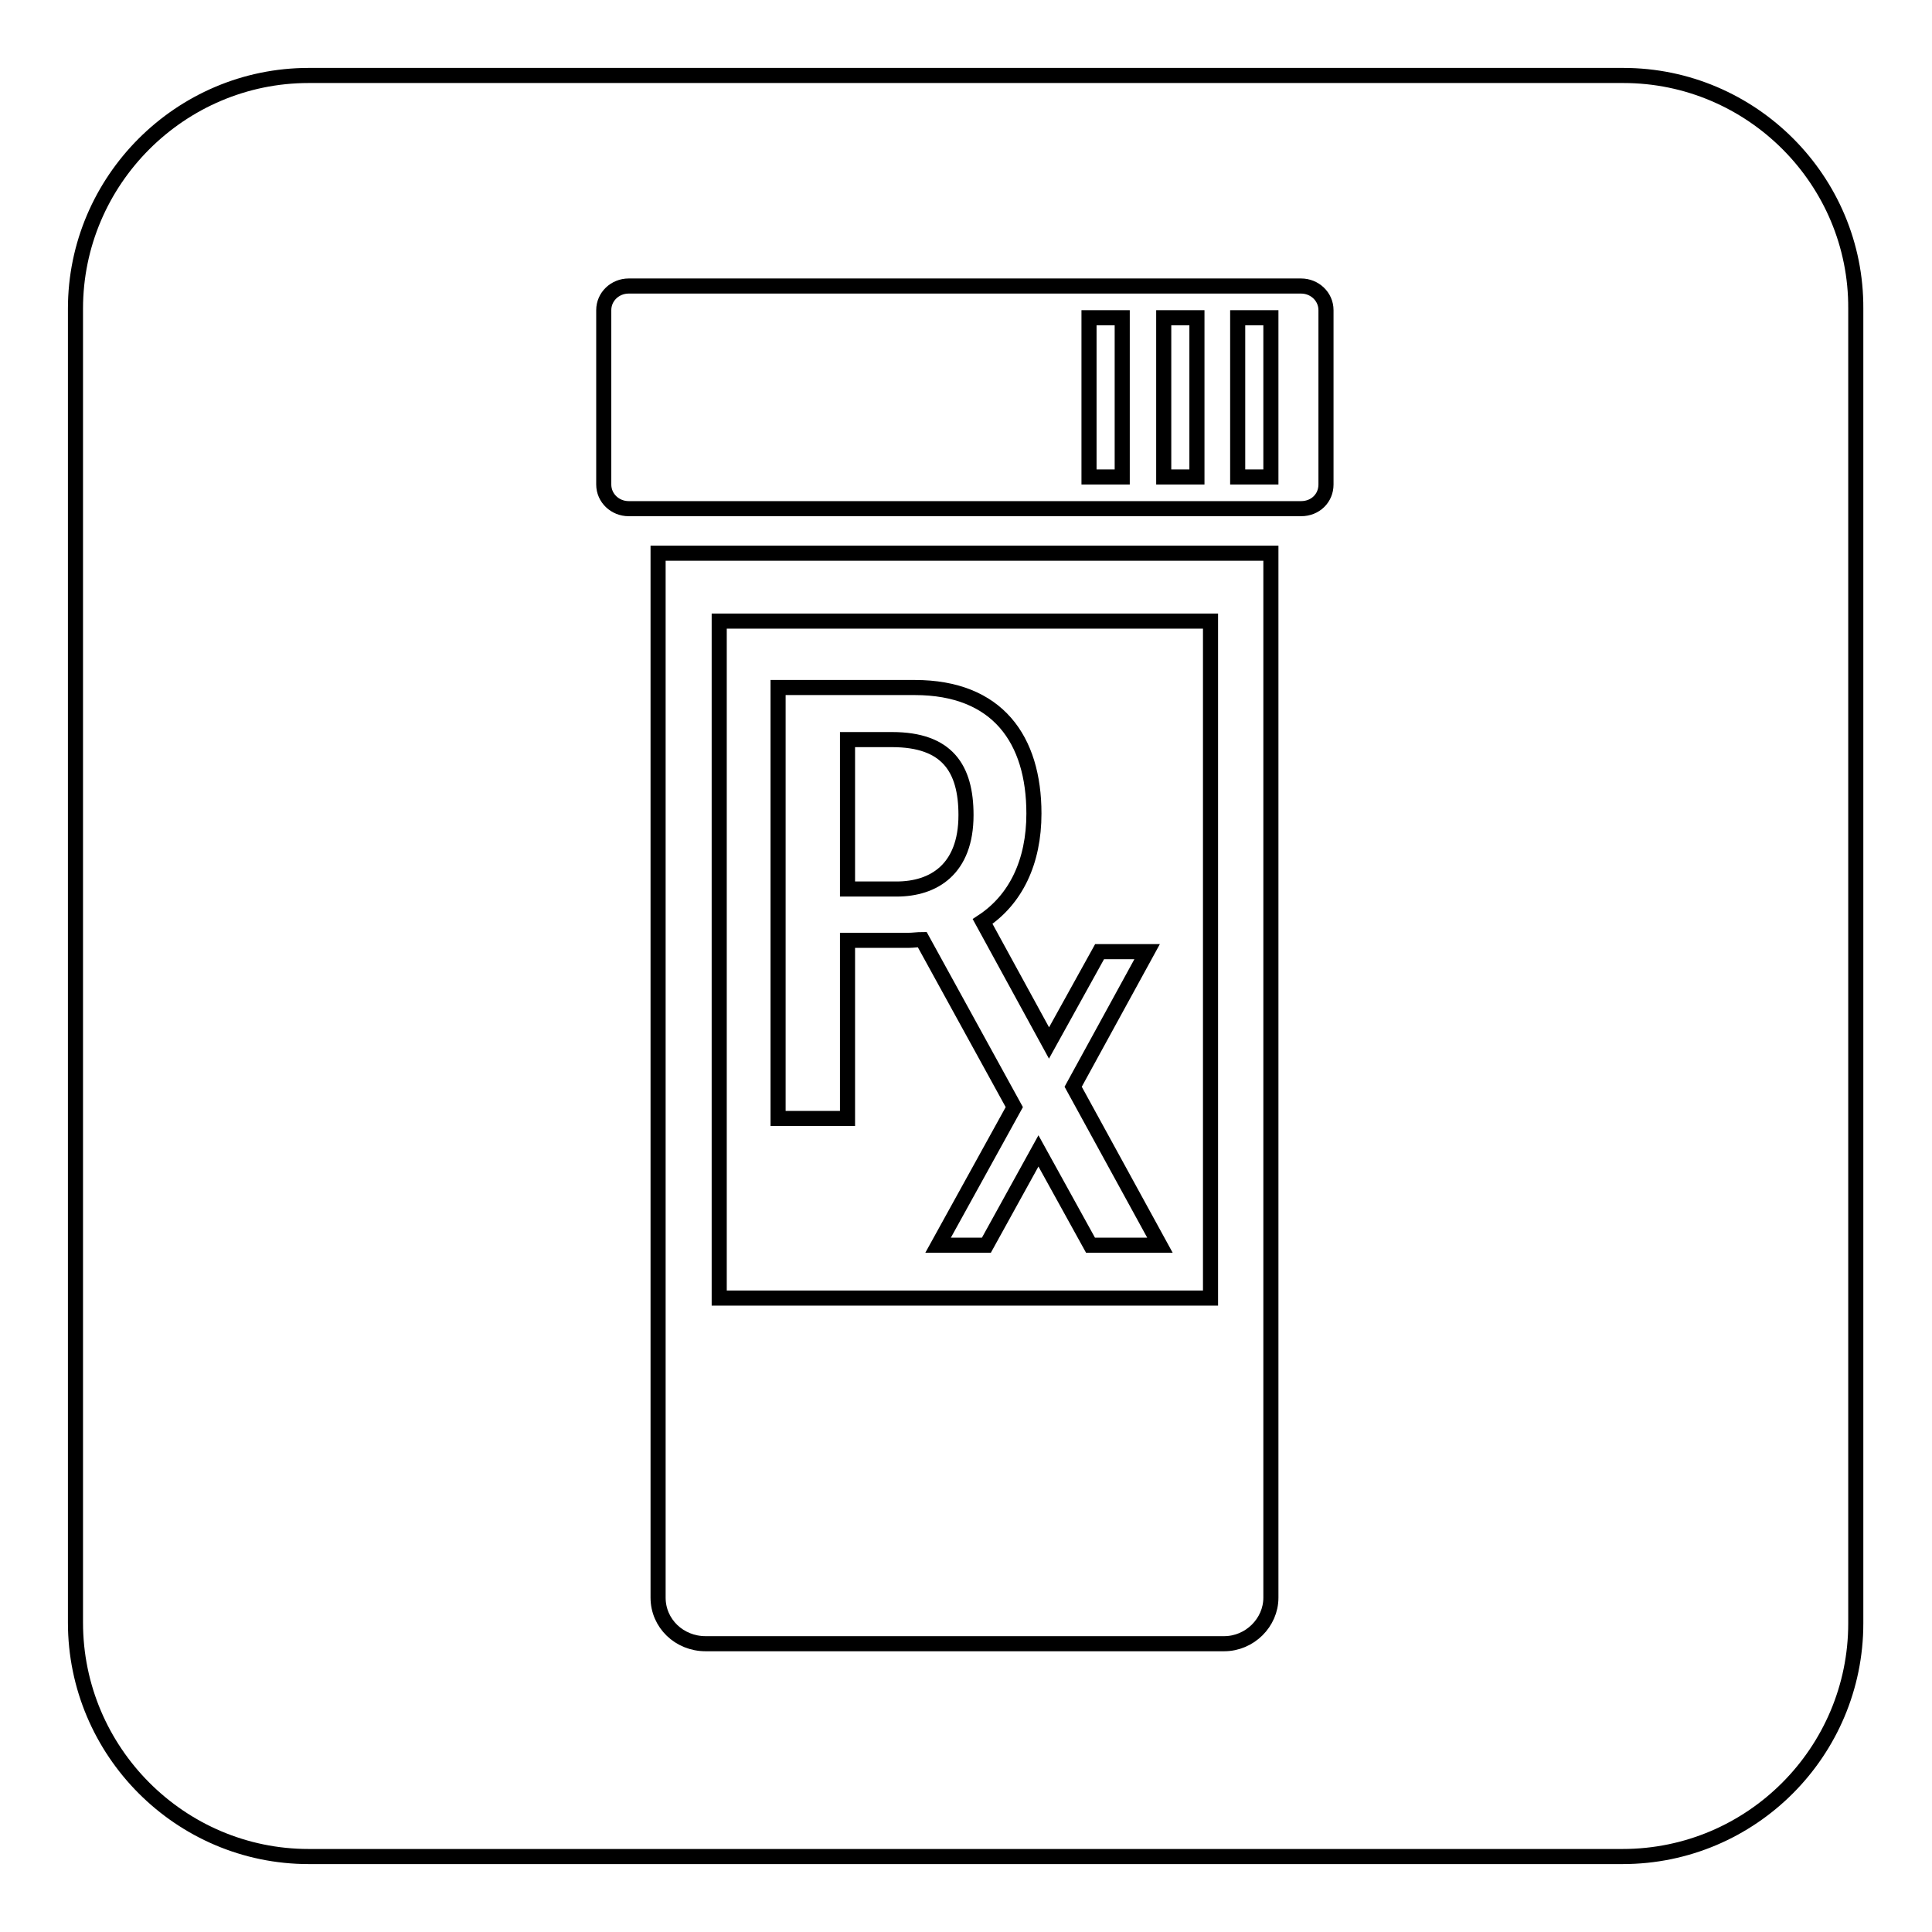
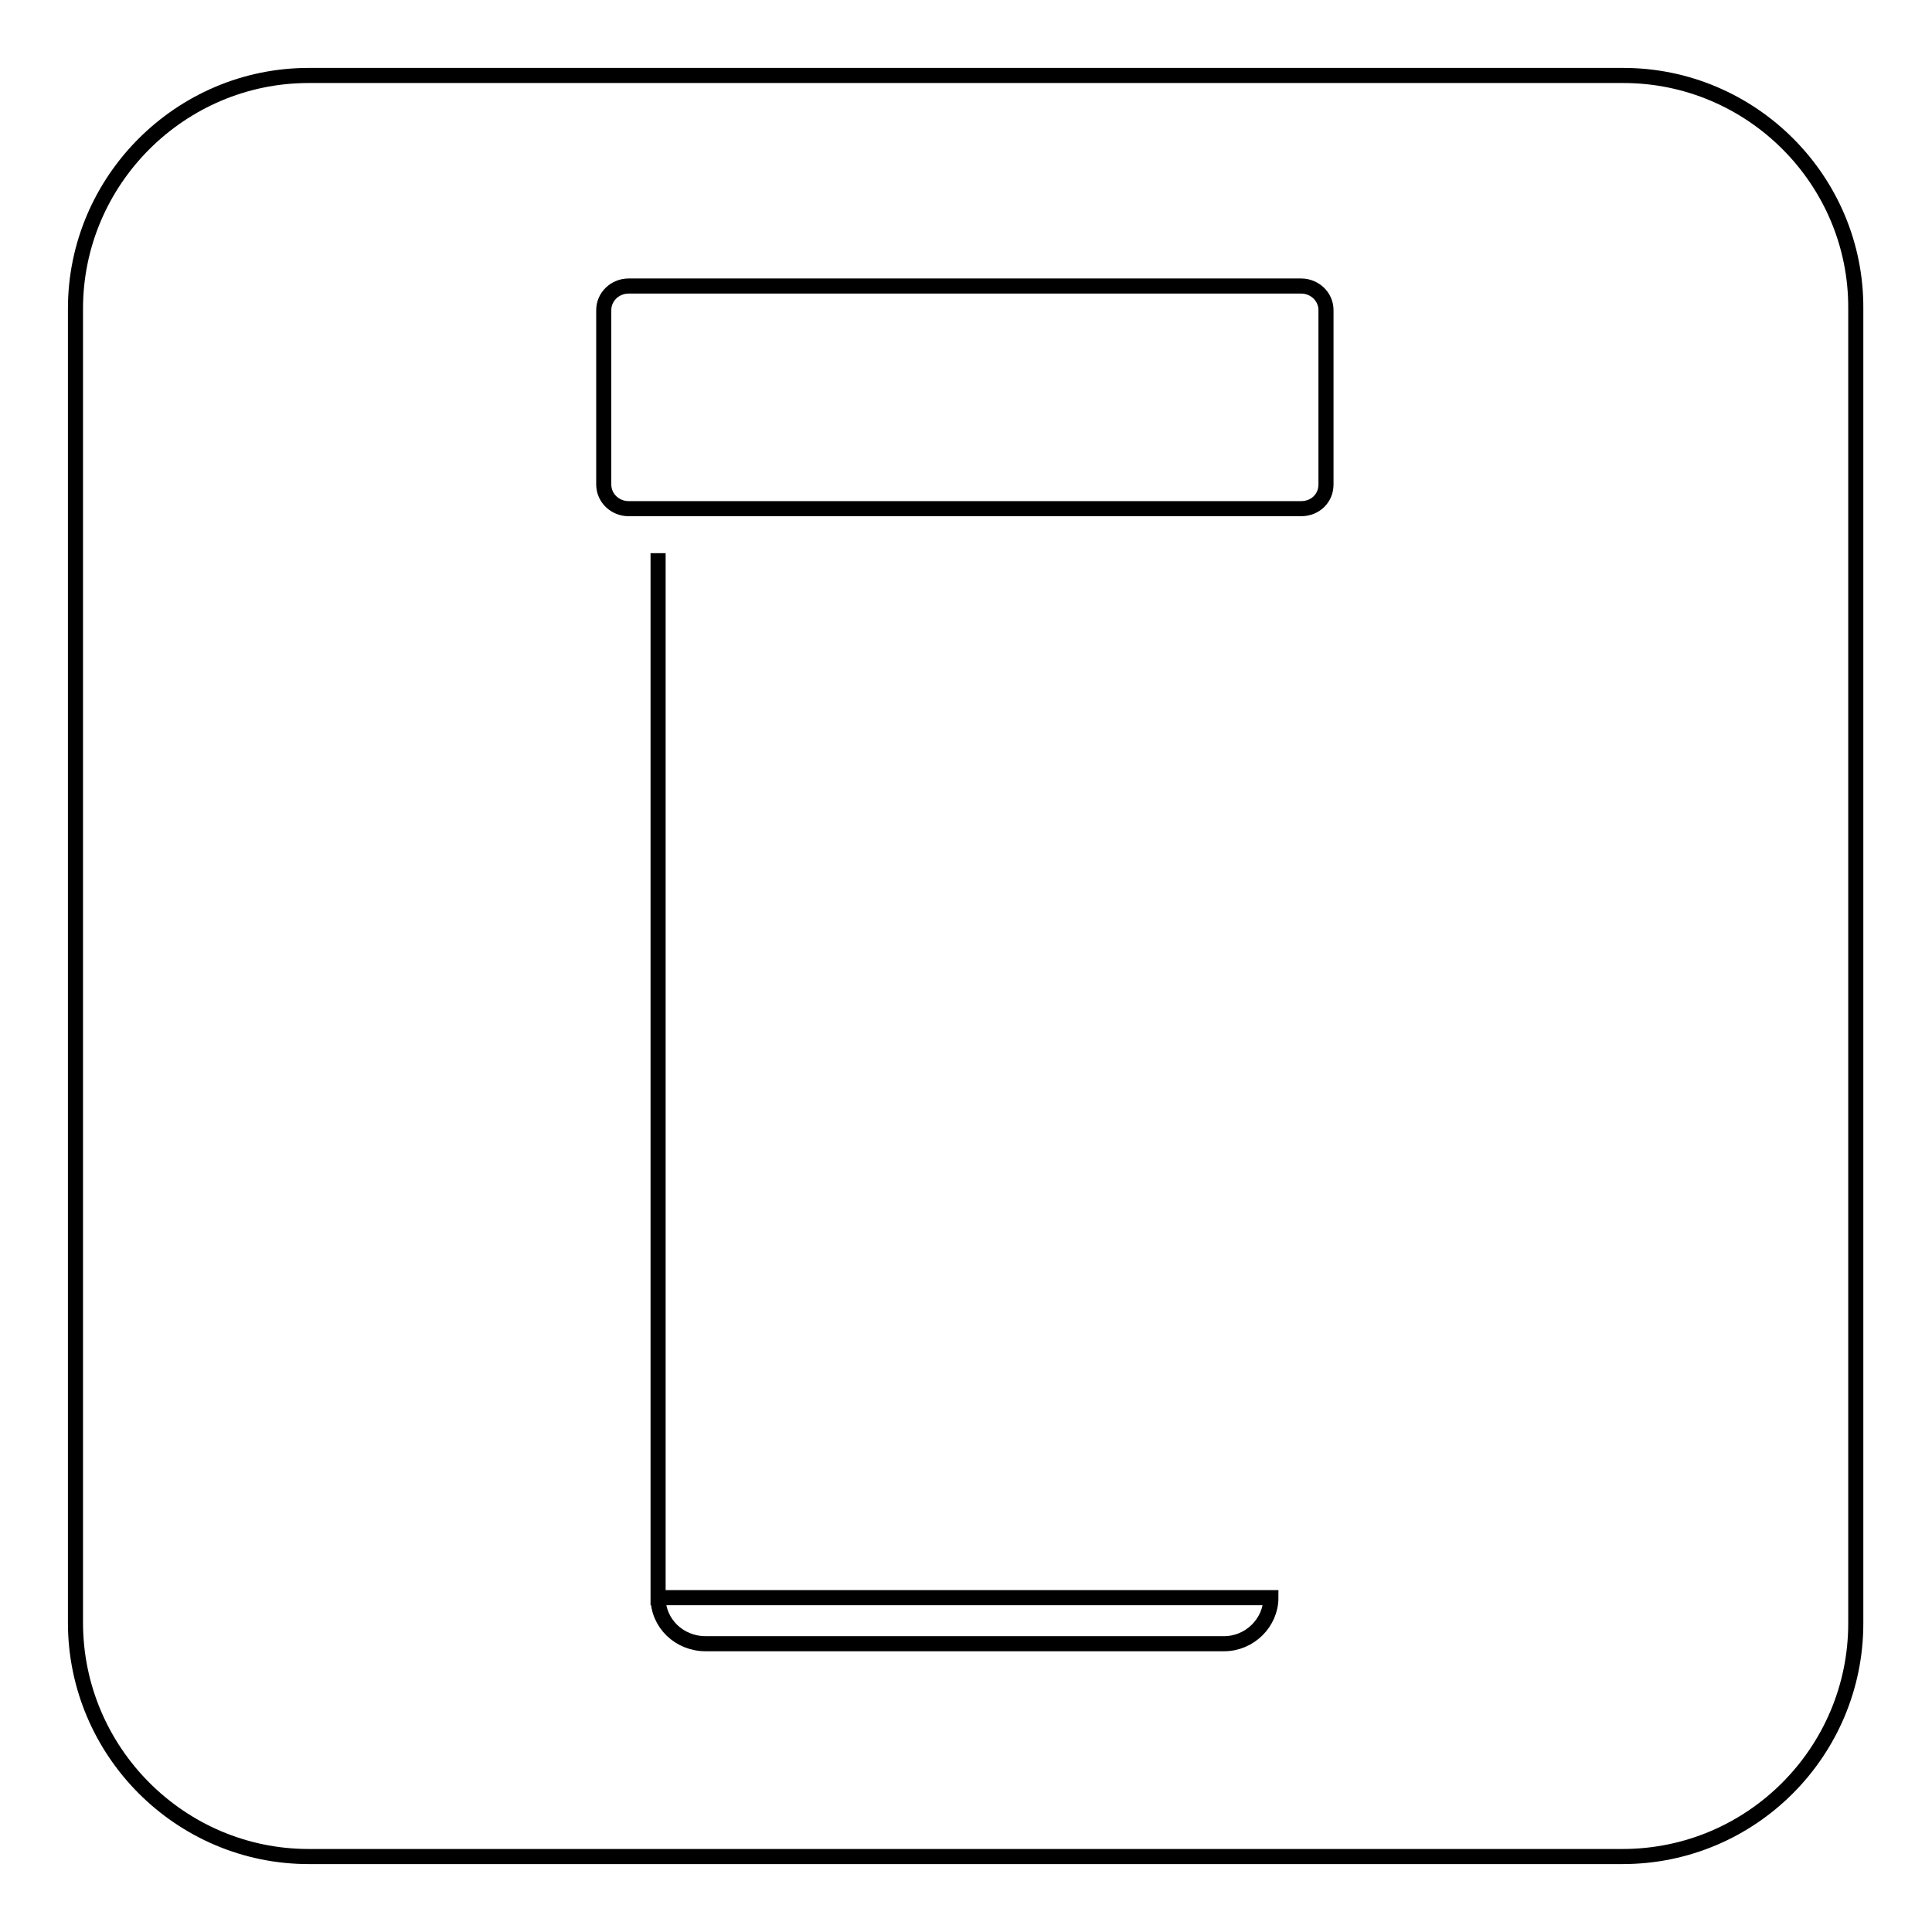
<svg xmlns="http://www.w3.org/2000/svg" version="1.1" x="0px" y="0px" viewBox="0 0 256 256" enable-background="new 0 0 256 256" xml:space="preserve">
  <g>
    <g>
-       <path stroke-width="2" fill-opacity="0" stroke="#000000" d="M144.3,42.1h4.4v21.1h-4.4V42.1z" />
-       <path stroke-width="2" fill-opacity="0" stroke="#000000" d="M160.4,82.3H95.3V172h65.1L160.4,82.3L160.4,82.3z M144.5,165L144.5,165l-6.9-12.5l-6.9,12.5h-6.4l10.1-18.3l-12.2-22.2c-0.6,0-1.2,0.1-1.9,0.1h-8v23.6h-9.2V91.1h18.1c11,0,15.8,6.9,15.8,16.7c0,6.4-2.4,11.4-6.8,14.3l8.8,16.1l6.7-12.1h6.3l-9.8,17.9l11.5,21L144.5,165L144.5,165z" />
-       <path stroke-width="2" fill-opacity="0" stroke="#000000" d="M118.2,98h-5.9v19.8h6.5c4.9,0,9.2-2.6,9.2-9.8C128,101.8,125.5,98,118.2,98L118.2,98z" />
-       <path stroke-width="2" fill-opacity="0" stroke="#000000" d="M154.2,42.1h4.4v21.1h-4.4V42.1z" />
-       <path stroke-width="2" fill-opacity="0" stroke="#000000" d="M164,42.1h4.4v21.1H164V42.1z" />
-       <path stroke-width="2" fill-opacity="0" stroke="#000000" d="M215.1,10H40.9C23.9,10,10,23.9,10,40.9V215c0,17.1,13.9,31,30.9,31h174.1c17.1,0,30.9-13.9,30.9-30.9V40.9C246,23.9,232.1,10,215.1,10L215.1,10z M168.4,211.7c0,3.3-2.8,6.1-6.2,6.1H93.5c-3.5,0-6.3-2.7-6.3-6.1V73.3h81.2V211.7z M175.7,64.2c0,1.8-1.4,3.2-3.3,3.2H83.3c-1.8,0-3.3-1.4-3.3-3.2V41.1c0-1.8,1.5-3.2,3.3-3.2h89.1c1.8,0,3.3,1.4,3.3,3.2V64.2z" />
+       <path stroke-width="2" fill-opacity="0" stroke="#000000" d="M215.1,10H40.9C23.9,10,10,23.9,10,40.9V215c0,17.1,13.9,31,30.9,31h174.1c17.1,0,30.9-13.9,30.9-30.9V40.9C246,23.9,232.1,10,215.1,10L215.1,10z M168.4,211.7c0,3.3-2.8,6.1-6.2,6.1H93.5c-3.5,0-6.3-2.7-6.3-6.1V73.3V211.7z M175.7,64.2c0,1.8-1.4,3.2-3.3,3.2H83.3c-1.8,0-3.3-1.4-3.3-3.2V41.1c0-1.8,1.5-3.2,3.3-3.2h89.1c1.8,0,3.3,1.4,3.3,3.2V64.2z" />
    </g>
  </g>
</svg>